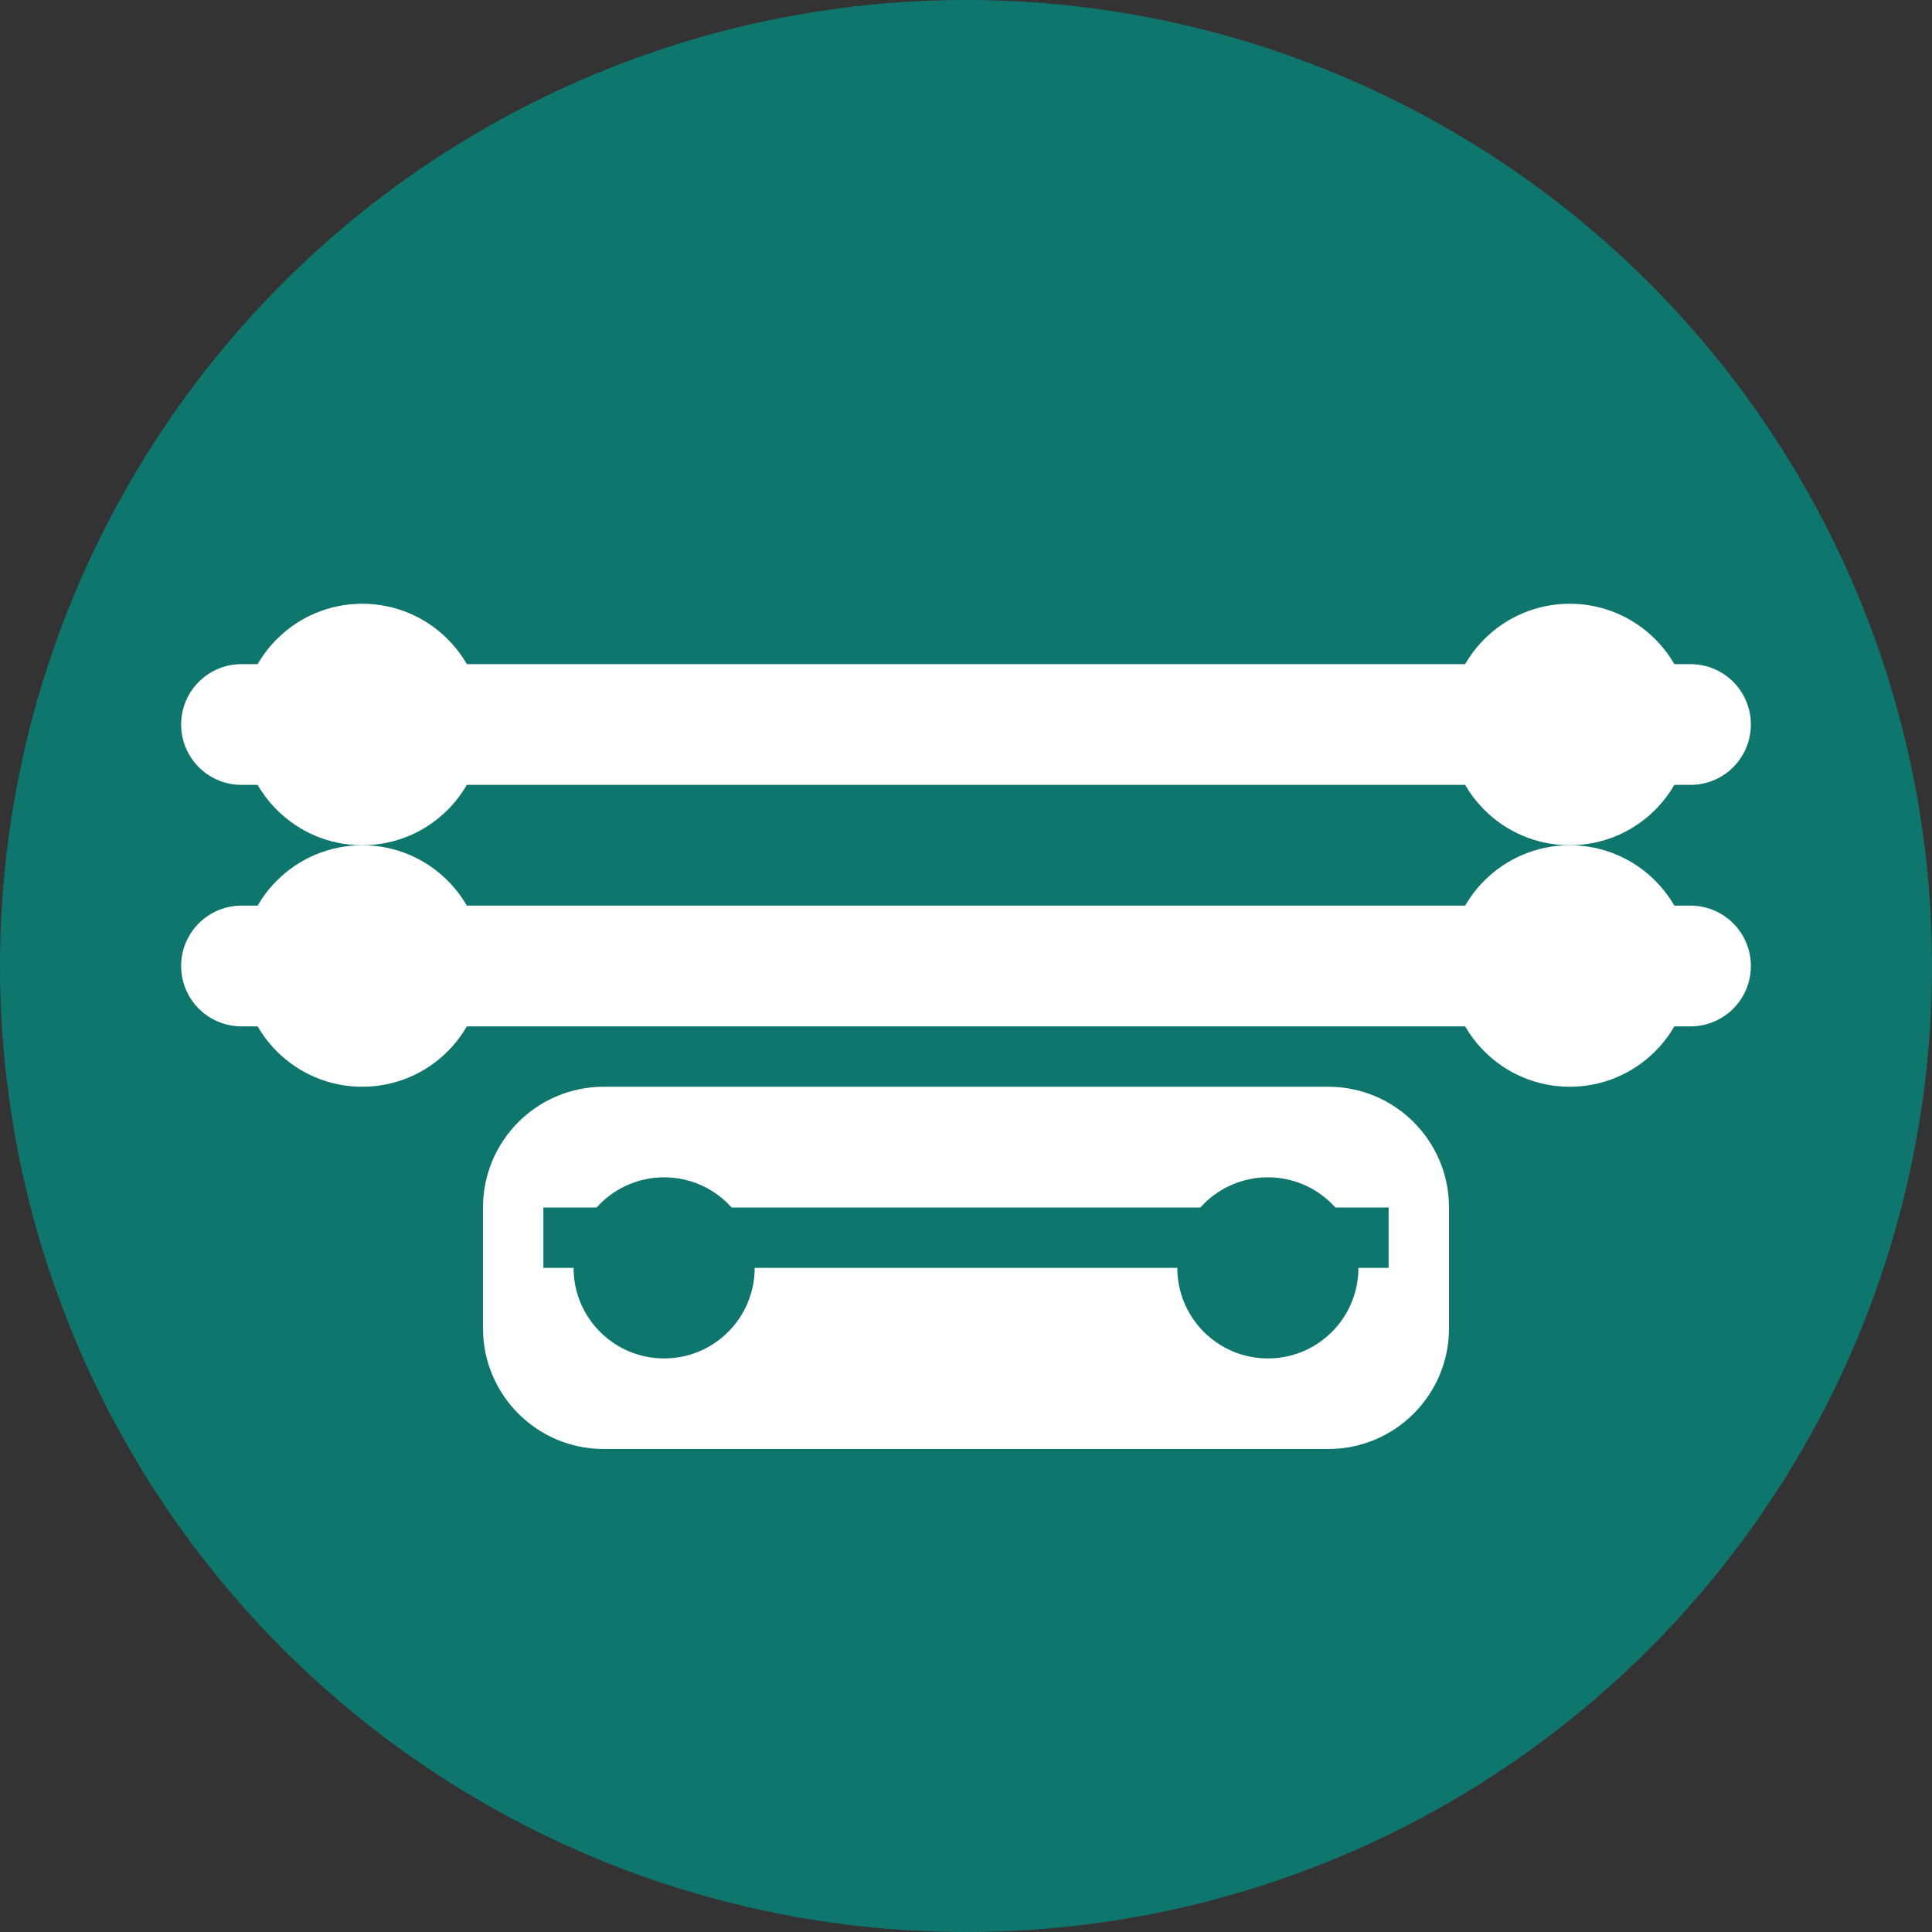
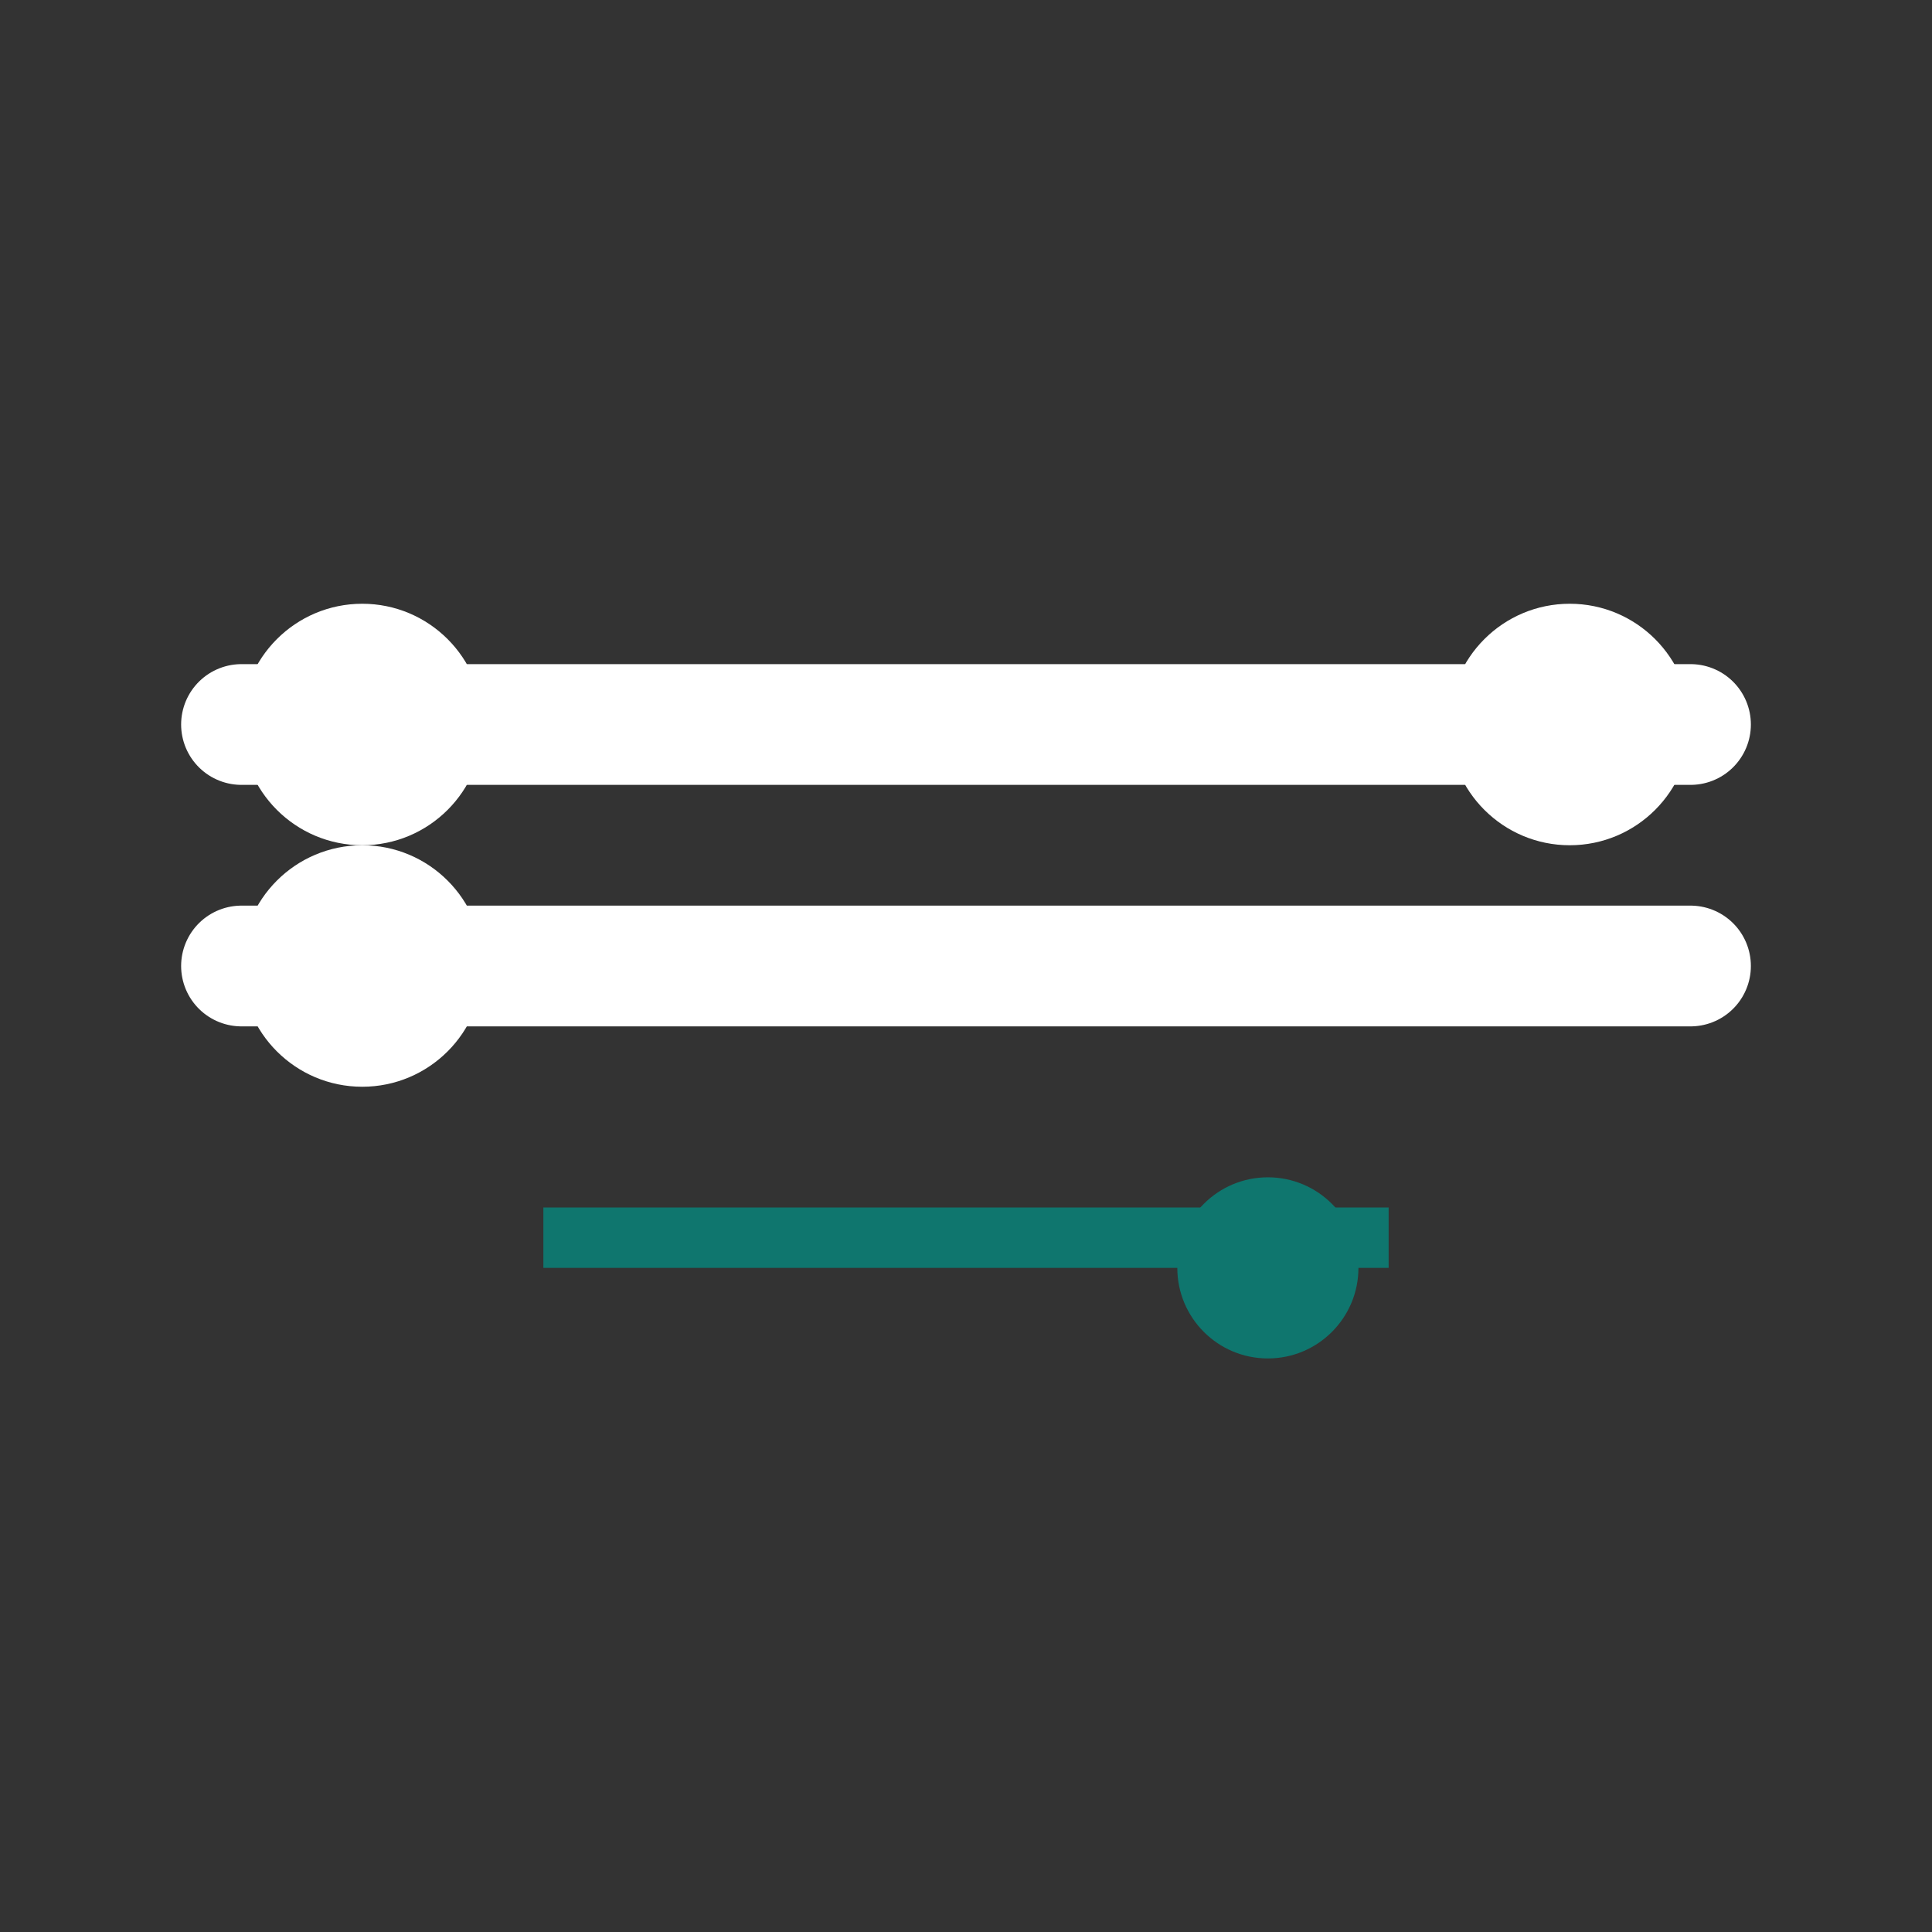
<svg xmlns="http://www.w3.org/2000/svg" width="32" height="32" viewBox="0 0 32 32" fill="none">
  <rect x="0" y="0" width="32" height="32" fill="#333333" stroke="none" />
-   <circle cx="16" cy="16" r="16" fill="#0F766E" />
-   <path d="M8 20C8 18.895 8.895 18 10 18H22C23.105 18 24 18.895 24 20V22C24 23.105 23.105 24 22 24H10C8.895 24 8 23.105 8 22V20Z" fill="white" />
  <path d="M9 20H23V21H9V20Z" fill="#0F766E" />
-   <circle cx="11" cy="21" r="1.5" fill="#0F766E" />
  <circle cx="21" cy="21" r="1.5" fill="#0F766E" />
  <path d="M4 12L28 12" stroke="white" stroke-width="2" stroke-linecap="round" />
  <path d="M4 16L28 16" stroke="white" stroke-width="2" stroke-linecap="round" />
  <circle cx="6" cy="12" r="2" fill="white" />
  <circle cx="26" cy="12" r="2" fill="white" />
  <circle cx="6" cy="16" r="2" fill="white" />
-   <circle cx="26" cy="16" r="2" fill="white" />
</svg>